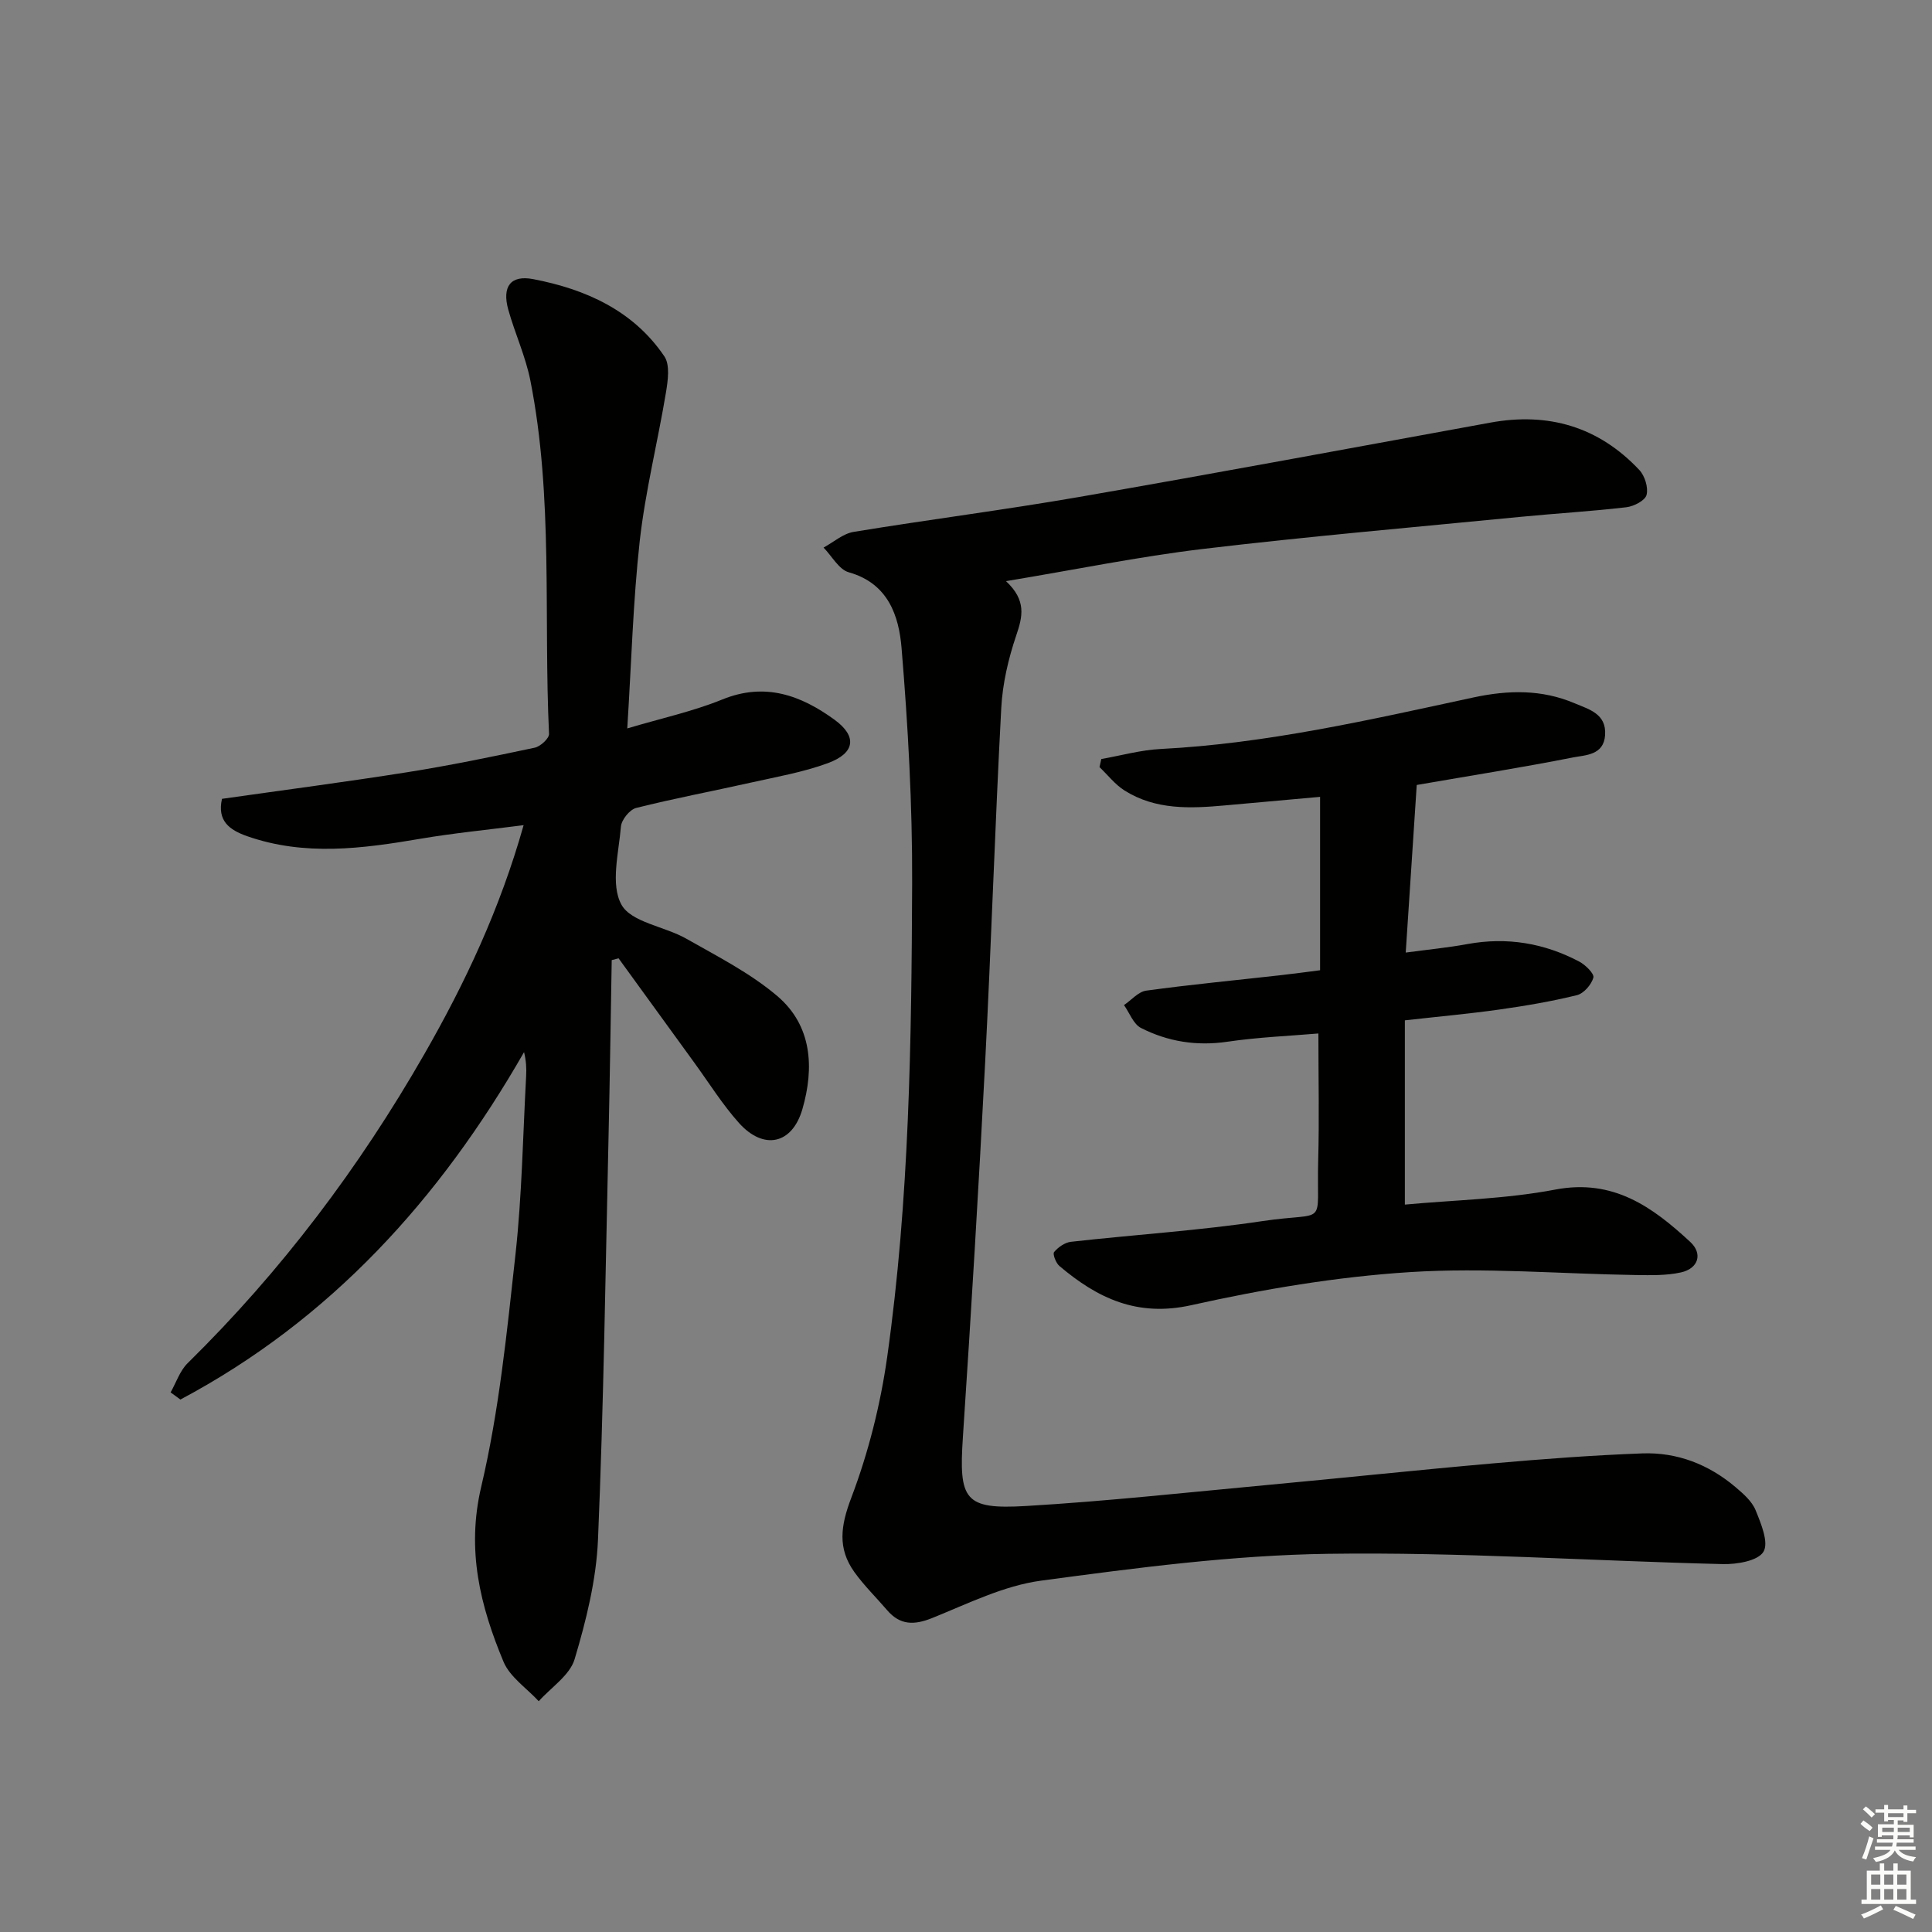
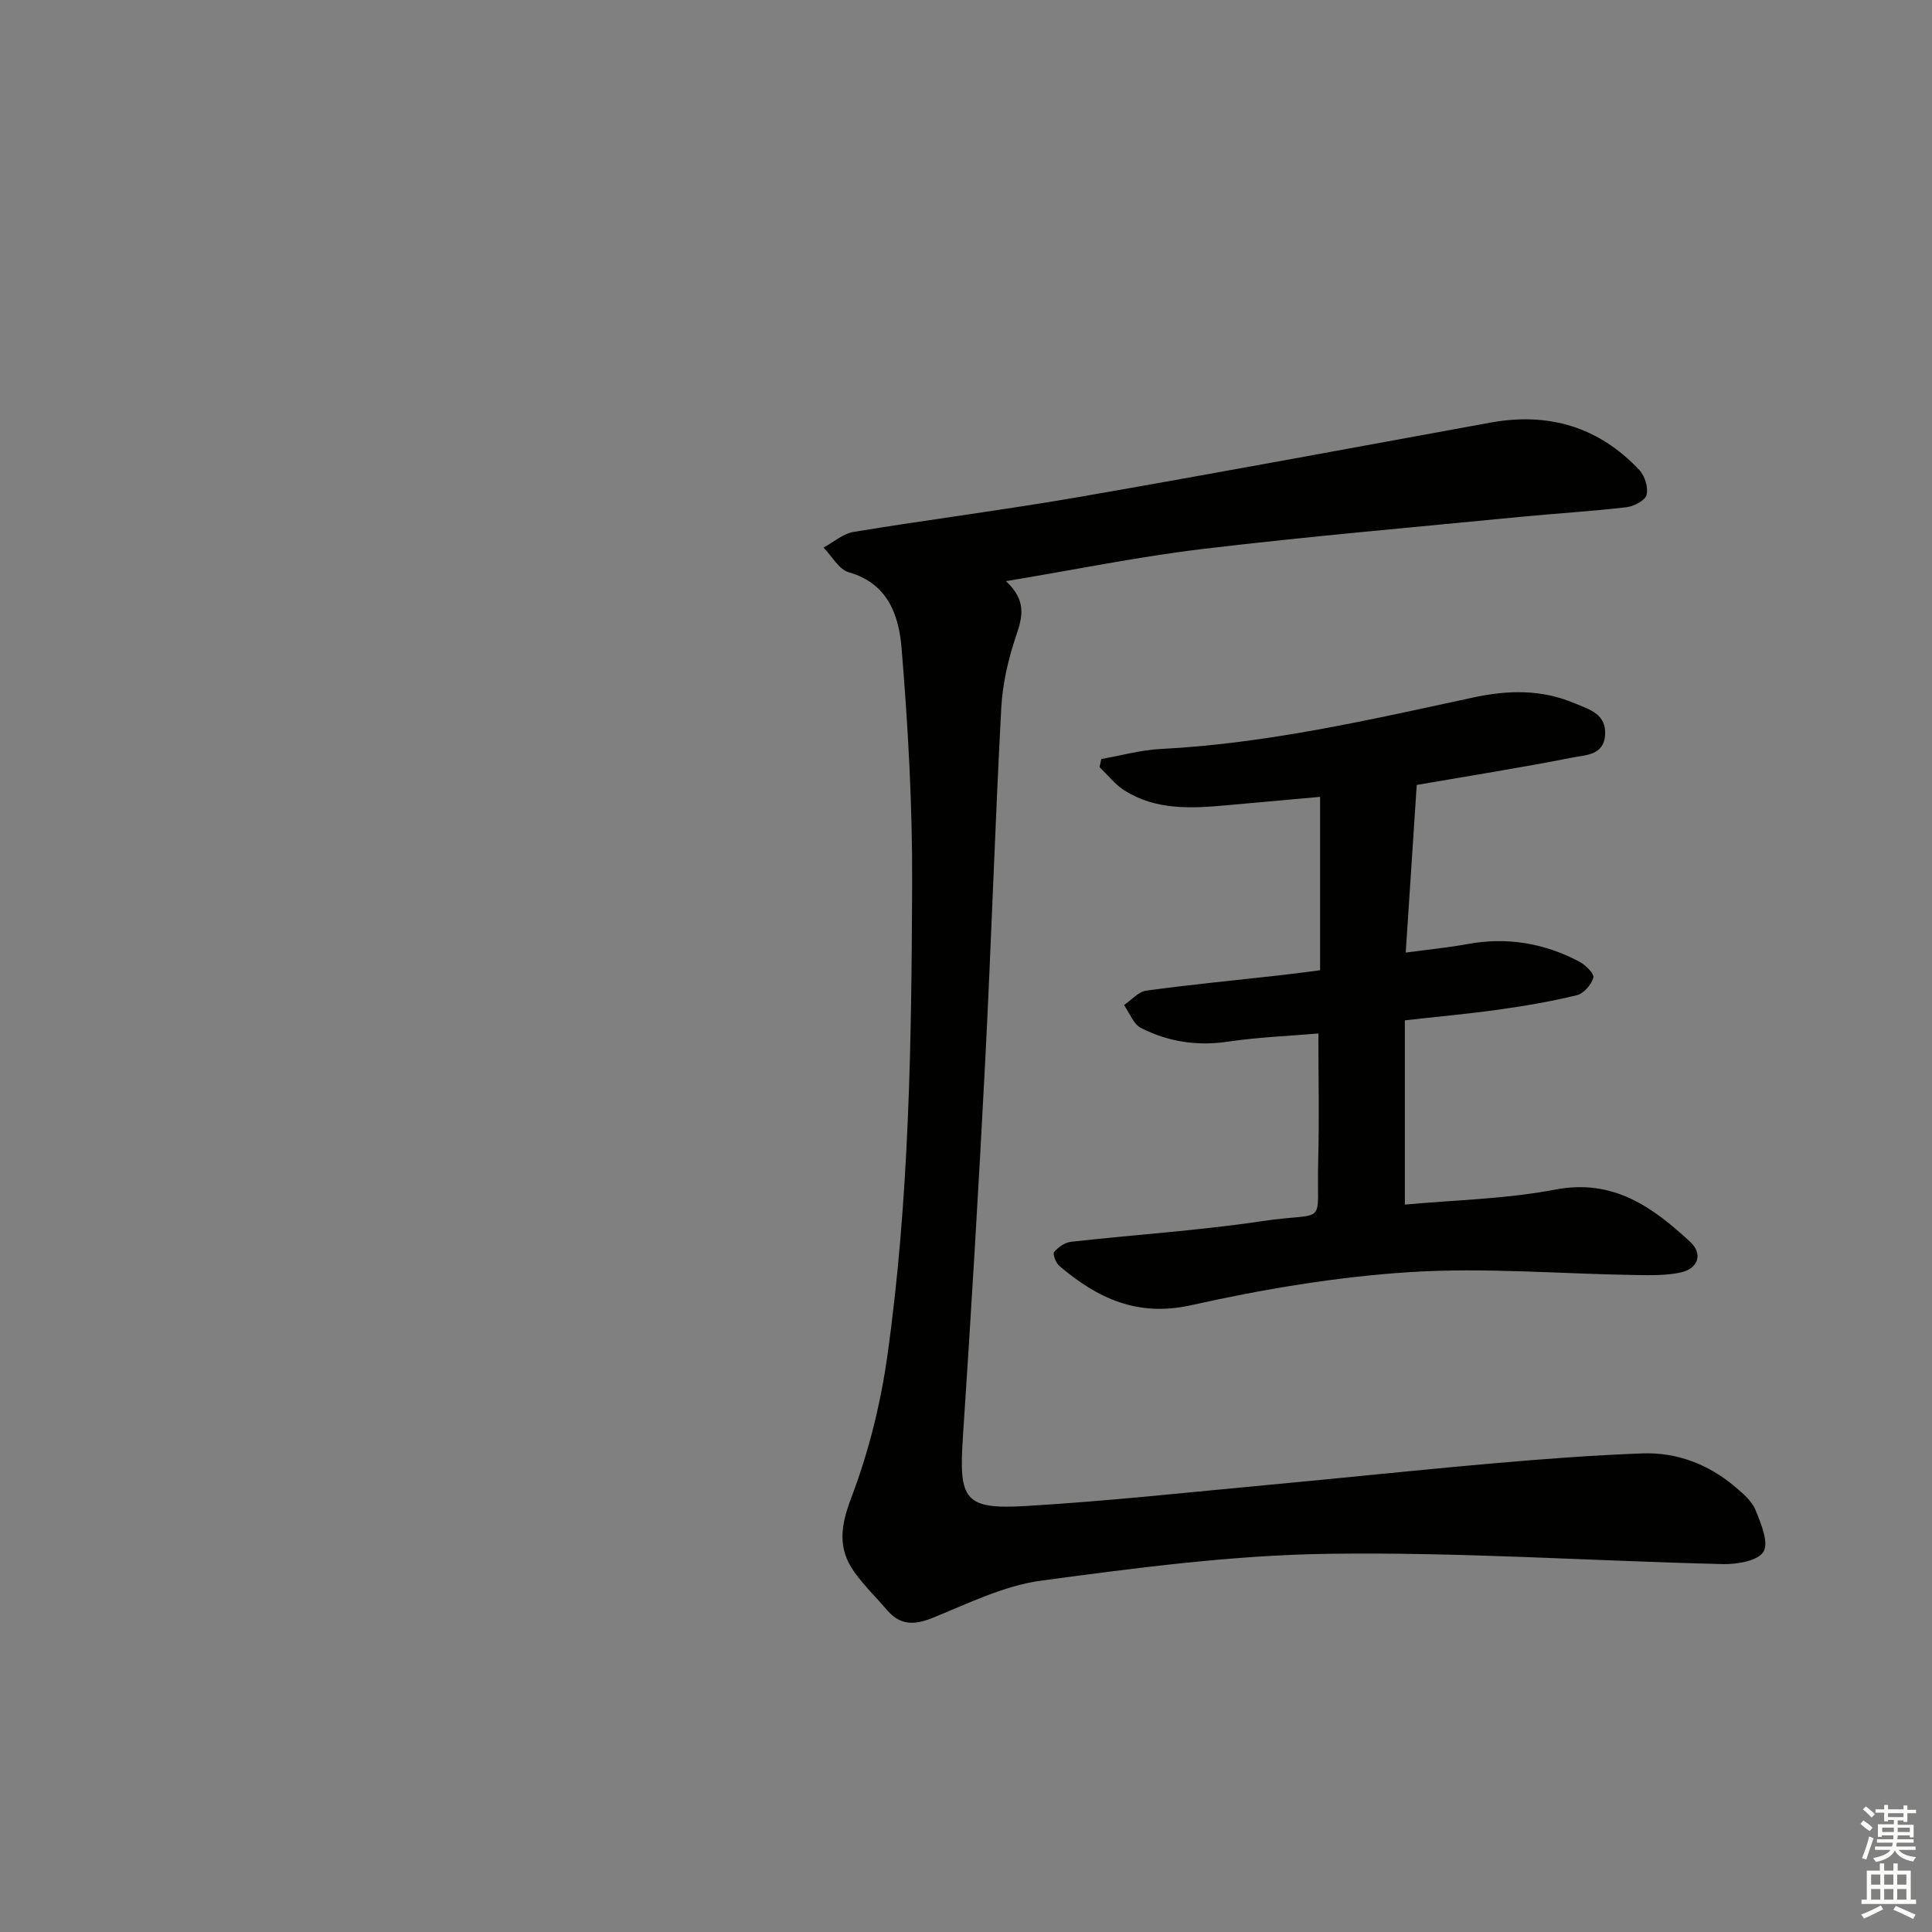
<svg xmlns="http://www.w3.org/2000/svg" enable-background="new 0 0 400 400" viewBox="0 0 400 400">
  <rect x="0" y="0" width="400" height="400" fill="#808080" stroke="none" />
  <g fill="#010100">
-     <path d="m129.87 150.81c7.06-2.1 13.6-3.52 19.7-6 8.84-3.59 16.25-.85 23.19 4.19 4.77 3.46 4.29 6.93-1.38 9.01-5.1 1.87-10.55 2.82-15.88 4.01-7.93 1.78-15.93 3.28-23.8 5.26-1.33.34-3.02 2.44-3.14 3.84-.46 5.46-2.2 12 .1 16.17 2.03 3.69 8.95 4.5 13.44 7.06 6.45 3.67 13.23 7.11 18.83 11.87 7.19 6.12 7.69 14.82 5.19 23.44-2.12 7.28-8.03 8.53-13.14 2.82-3.42-3.83-6.17-8.25-9.2-12.42-5.24-7.21-10.47-14.43-15.71-21.65-.47.12-.95.24-1.42.37-.22 12.21-.38 24.42-.66 36.63-.63 27.78-1.01 55.57-2.18 83.32-.35 8.34-2.44 16.74-4.84 24.78-.99 3.34-4.86 5.83-7.43 8.71-2.49-2.7-5.97-5-7.3-8.19-4.81-11.54-7.7-23.07-4.61-36.21 3.71-15.74 5.32-32.03 7.1-48.16 1.34-12.21 1.53-24.55 2.2-36.84.09-1.59.01-3.18-.43-4.99-17.46 30.48-40.13 55.44-71.15 71.93-.68-.49-1.36-.99-2.03-1.48 1.15-2.03 1.92-4.46 3.52-6.04 19.36-19.03 35.54-40.48 49.01-63.99 8.44-14.72 15.65-30.02 20.56-47.41-7.49.97-14.46 1.64-21.34 2.81-12.03 2.05-23.98 3.65-35.91-.53-3.67-1.29-6.23-3.17-5.2-7.73 12.8-1.82 25.61-3.49 38.36-5.51 8.84-1.4 17.63-3.22 26.39-5.08 1.18-.25 3-1.92 2.96-2.86-1.14-24.39.92-48.97-3.86-73.14-.99-5.01-3.2-9.76-4.58-14.7-1.3-4.7.42-7.22 5.16-6.31 10.84 2.08 20.72 6.48 27.16 15.99 1.2 1.77.73 5.03.33 7.48-1.71 10.27-4.27 20.43-5.43 30.75-1.39 12.55-1.72 25.2-2.58 38.8z" />
    <path d="m208.28 120.32c4.27 3.99 3.45 7.33 2.12 11.24-1.63 4.82-2.83 9.96-3.1 15.02-1.3 24.41-2.07 48.85-3.33 73.27-1.34 25.89-2.89 51.77-4.61 77.64-.87 13.06.28 15.07 13.1 14.31 16.74-.99 33.43-2.82 50.13-4.37 15.54-1.44 31.06-3.1 46.61-4.46 10.26-.9 20.54-1.68 30.83-2.06 7.2-.26 13.71 2.27 19.24 6.94 1.63 1.38 3.45 2.95 4.21 4.83 1.13 2.76 2.77 6.72 1.62 8.6-1.15 1.89-5.47 2.61-8.38 2.55-27.25-.66-54.52-2.52-81.75-2.13-19.85.28-39.72 2.91-59.44 5.56-7.71 1.04-15.13 4.75-22.49 7.72-3.76 1.52-6.68 1.53-9.37-1.61-2.26-2.64-4.78-5.09-6.79-7.9-3.5-4.9-2.84-9.57-.64-15.35 3.55-9.35 6.05-19.3 7.45-29.22 4.59-32.51 5.03-65.31 5.16-98.07.06-16.22-.85-32.48-2.19-48.66-.55-6.66-2.76-13.38-10.92-15.68-2.06-.58-3.5-3.35-5.23-5.12 2.07-1.12 4.03-2.89 6.23-3.25 15.54-2.55 31.18-4.54 46.7-7.23 28.41-4.93 56.76-10.22 85.12-15.39 12.04-2.2 22.43.86 30.84 9.8 1.14 1.21 1.9 3.65 1.5 5.17-.3 1.17-2.64 2.37-4.19 2.55-7.25.85-14.55 1.27-21.82 1.98-21.97 2.15-43.98 4.05-65.9 6.66-13.26 1.59-26.41 4.29-40.71 6.66z" />
    <path d="m293.32 162.52c-.76 11.64-1.5 22.85-2.28 34.7 4.67-.63 8.75-1.02 12.77-1.76 8.18-1.5 15.89-.21 23.16 3.63 1.29.68 3.15 2.52 2.92 3.32-.41 1.46-1.99 3.28-3.41 3.63-5.3 1.3-10.7 2.22-16.11 2.98-6.23.88-12.5 1.44-19.51 2.23v38.15c10.17-.95 20.82-1.14 31.14-3.11 12.01-2.29 20.13 3.6 27.94 10.83 2.66 2.46 1.68 5.52-1.92 6.32-3.03.67-6.26.58-9.4.54-15.59-.24-31.25-1.59-46.76-.6-15.16.97-30.35 3.53-45.2 6.84-11.21 2.5-19.43-1.43-27.32-8.11-.73-.62-1.44-2.49-1.1-2.89.84-1 2.23-1.98 3.5-2.12 13.2-1.48 26.48-2.32 39.6-4.28 13.82-2.06 11.19 1.62 11.58-12.65.23-8.45.04-16.91.04-26.2-5.83.5-12.4.76-18.86 1.71-6.35.93-12.3-.02-17.87-2.85-1.57-.8-2.37-3.12-3.52-4.74 1.53-1.03 2.96-2.76 4.6-2.99 9.21-1.26 18.46-2.14 27.7-3.18 2.79-.31 5.56-.69 8.3-1.04 0-11.93 0-23.52 0-35.9-6.94.63-13.31 1.2-19.68 1.77-7.19.65-14.37.97-20.8-3.08-1.97-1.24-3.47-3.21-5.19-4.85.12-.56.24-1.11.37-1.67 4.09-.72 8.16-1.87 12.28-2.08 22-1.12 43.37-6.06 64.77-10.67 7.21-1.55 14.14-1.69 20.96 1.21 3 1.27 6.58 2.17 6.3 6.56-.27 4.23-4.07 4.14-6.7 4.66-10.58 2.09-21.22 3.77-32.3 5.69z" />
  </g>
  <path d="m385.2 377.6.6-.7c.6.4 1.3.9 1.9 1.5l-.6.7c-.8-.5-1.4-1-1.9-1.5zm.3 7.1c.6-1.4 1.1-2.9 1.5-4.5.3.1.6.3.9.4-.5 1.4-1 2.9-1.5 4.4zm.2-10.1.6-.6c.7.5 1.3 1.1 1.9 1.6l-.7.7c-.6-.6-1.2-1.2-1.8-1.7zm8.4-.8h.8v.9h1.8v.7h-1.8v1.8h-.8v-.3h-1.2v.9h3.3v2.6h-.8v-.4h-2.5c0 .3 0 .6-.1.8h3.4v.7h-3.5c0 .3-.1.6-.1.8h4v.7h-3.5c.7.9 1.9 1.3 3.6 1.5-.2.2-.4.5-.6.9-1.9-.3-3.2-1.1-3.8-2.3-.5 1.1-1.8 2-3.9 2.4-.2-.3-.4-.5-.6-.8 1.9-.4 3.1-.9 3.6-1.7h-3.2v-.7h3.5c.1-.2.1-.5.2-.8h-3.3v-.7h3.4c0-.2 0-.5 0-.8h-2.4v.3h-.8v-2.6h3.3v-.9h-1.2v.3h-.8v-1.8h-1.8v-.7h1.8v-.9h.8v.9h3.2zm-4.4 5.5h2.4c0-.3 0-.6 0-.9h-2.4zm1.2-3.1h3.2v-.8h-3.2zm4.4 2.2h-2.4v.9h2.5v-.9z" fill="#fbfcfa" />
  <path d="m389.2 385.8h.9v1.5h1.9v-1.5h.9v1.5h2.7v6h1.1v.9h-11.3v-.9h1.1v-6h2.7zm.2 8.7.5.8c-1.2.6-2.5 1.3-4 1.9-.2-.3-.3-.6-.6-.8 1.6-.6 3-1.3 4.1-1.9zm-2-4.3h1.9v-2.1h-1.9zm0 3.1h1.9v-2.2h-1.9zm2.7-3.1h1.9v-2.1h-1.9zm0 3.1h1.9v-2.2h-1.9zm2.4 1.3c1.4.6 2.7 1.2 4.1 1.8l-.5.9c-1.5-.7-2.8-1.4-4.1-1.9zm2.2-6.5h-1.9v2.1h1.9zm-1.9 5.2h1.9v-2.2h-1.9z" fill="#fbfcfa" />
</svg>